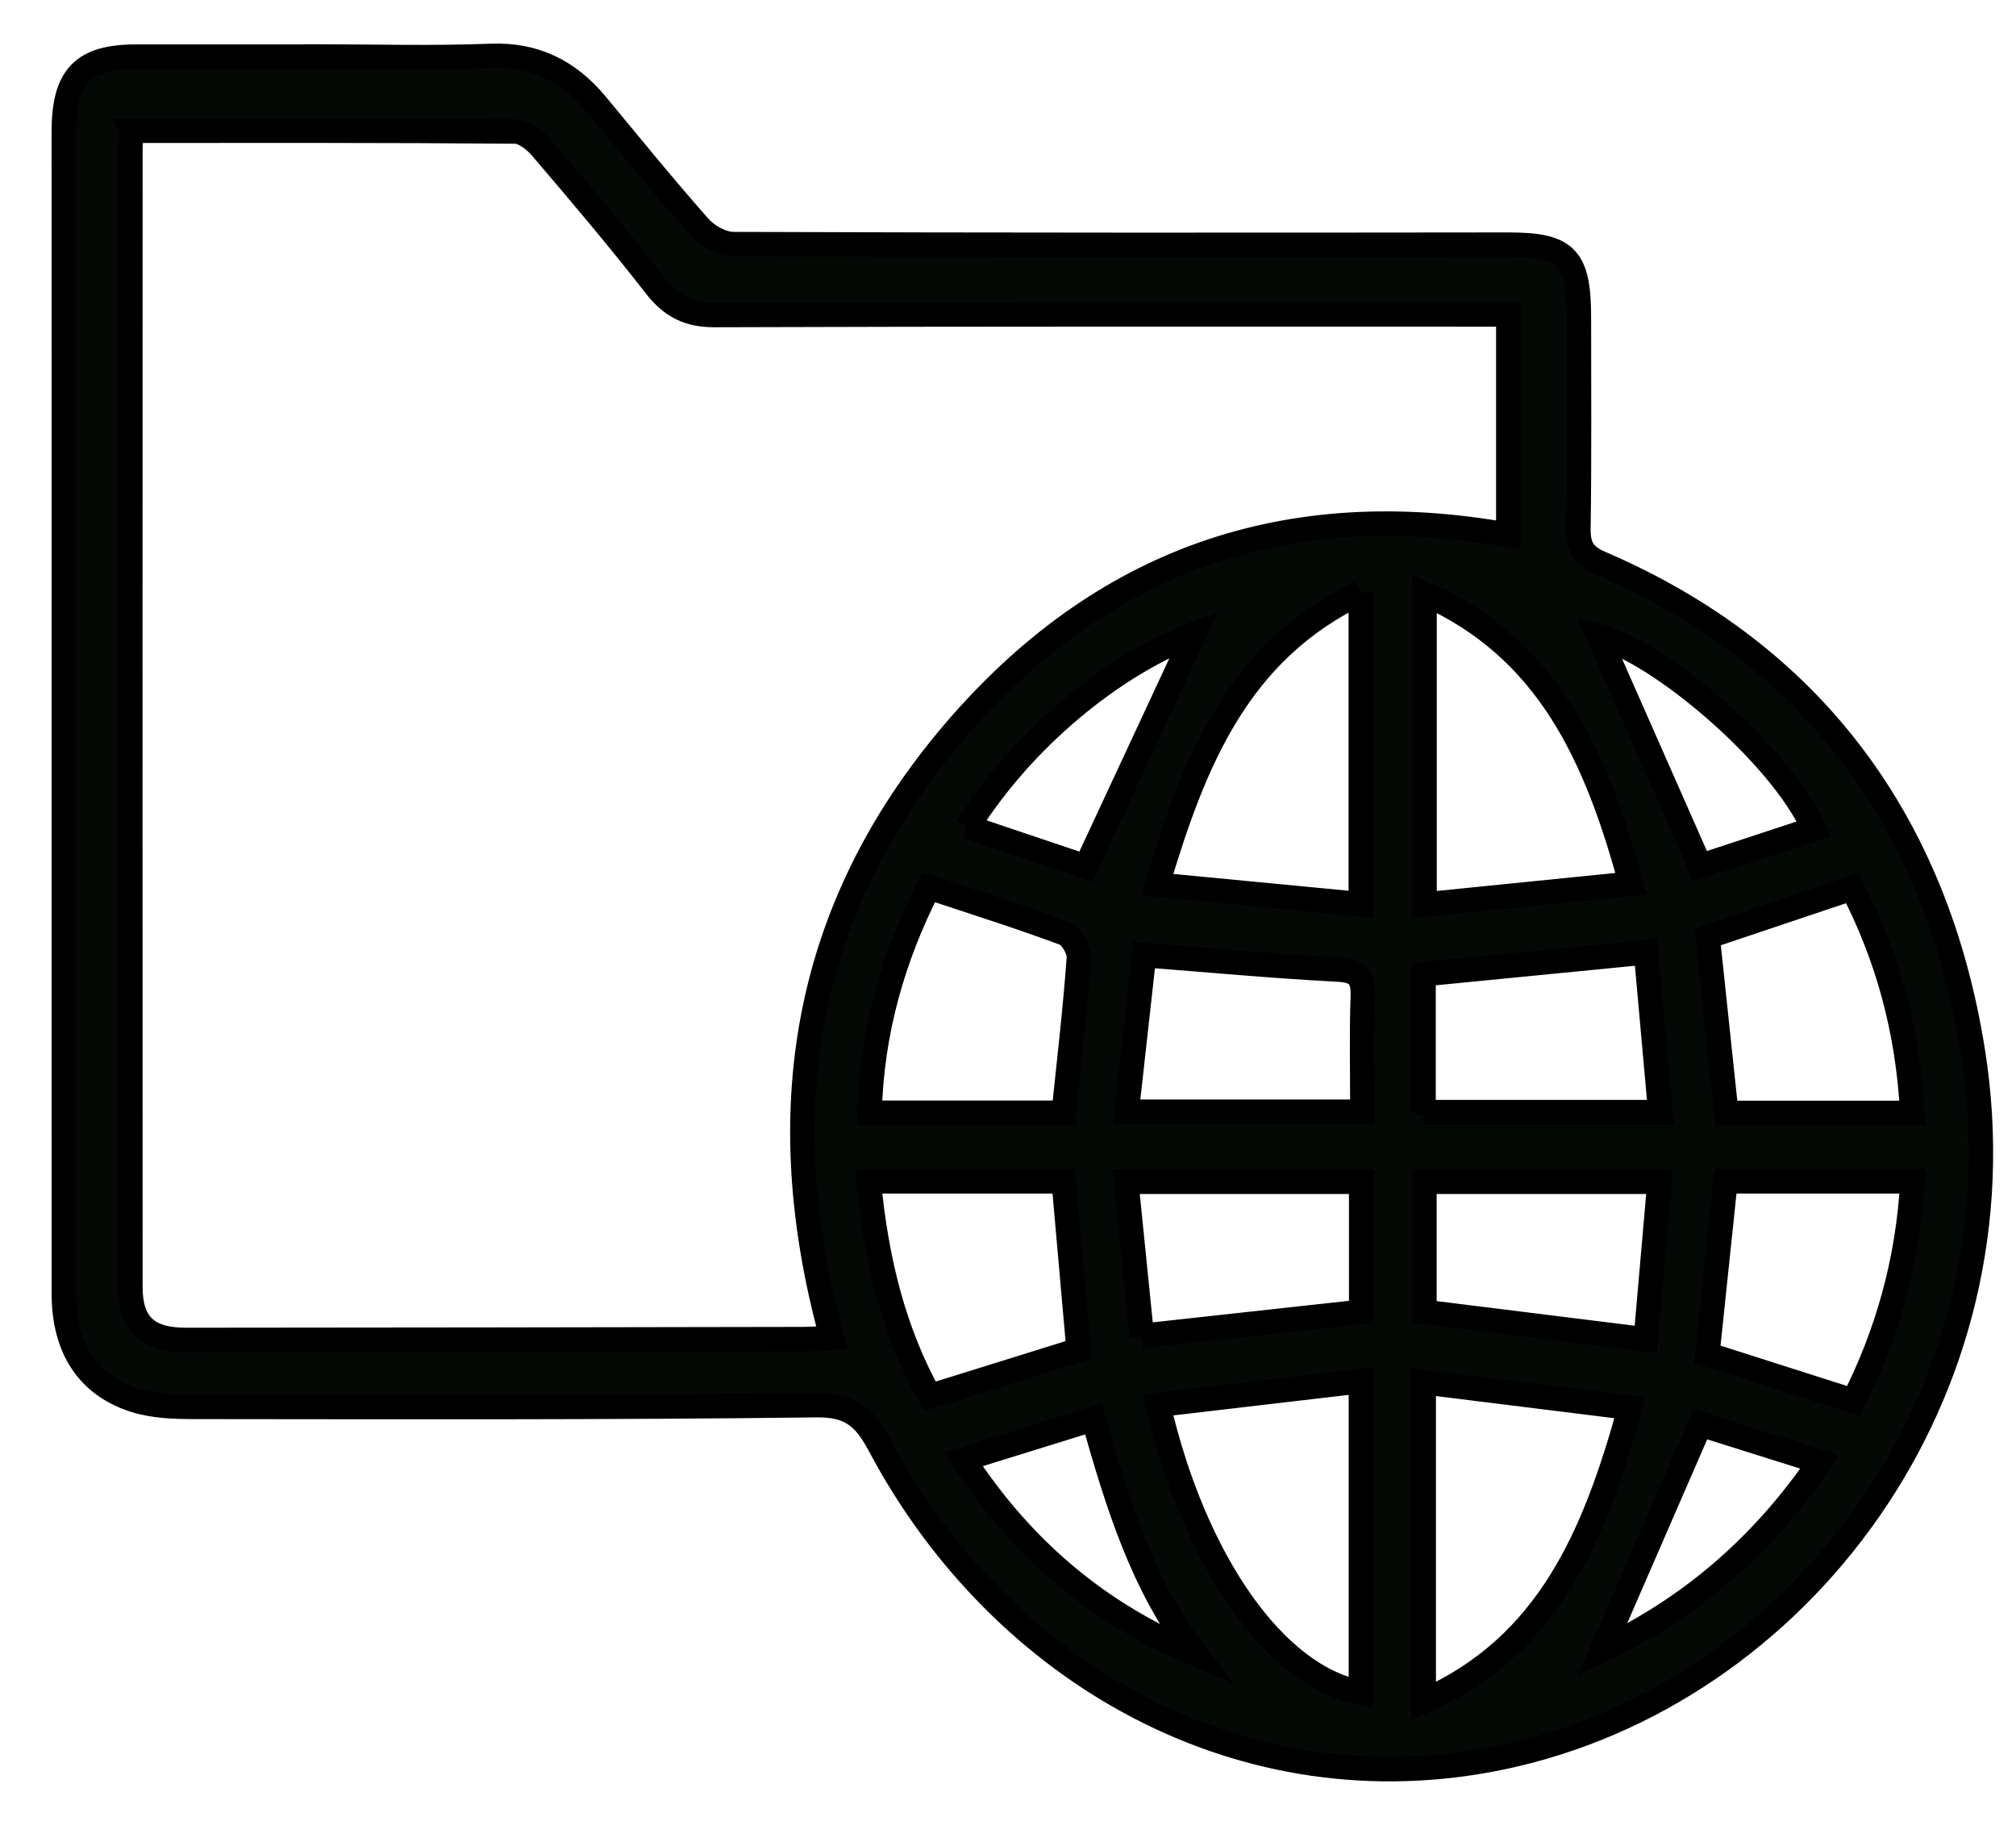
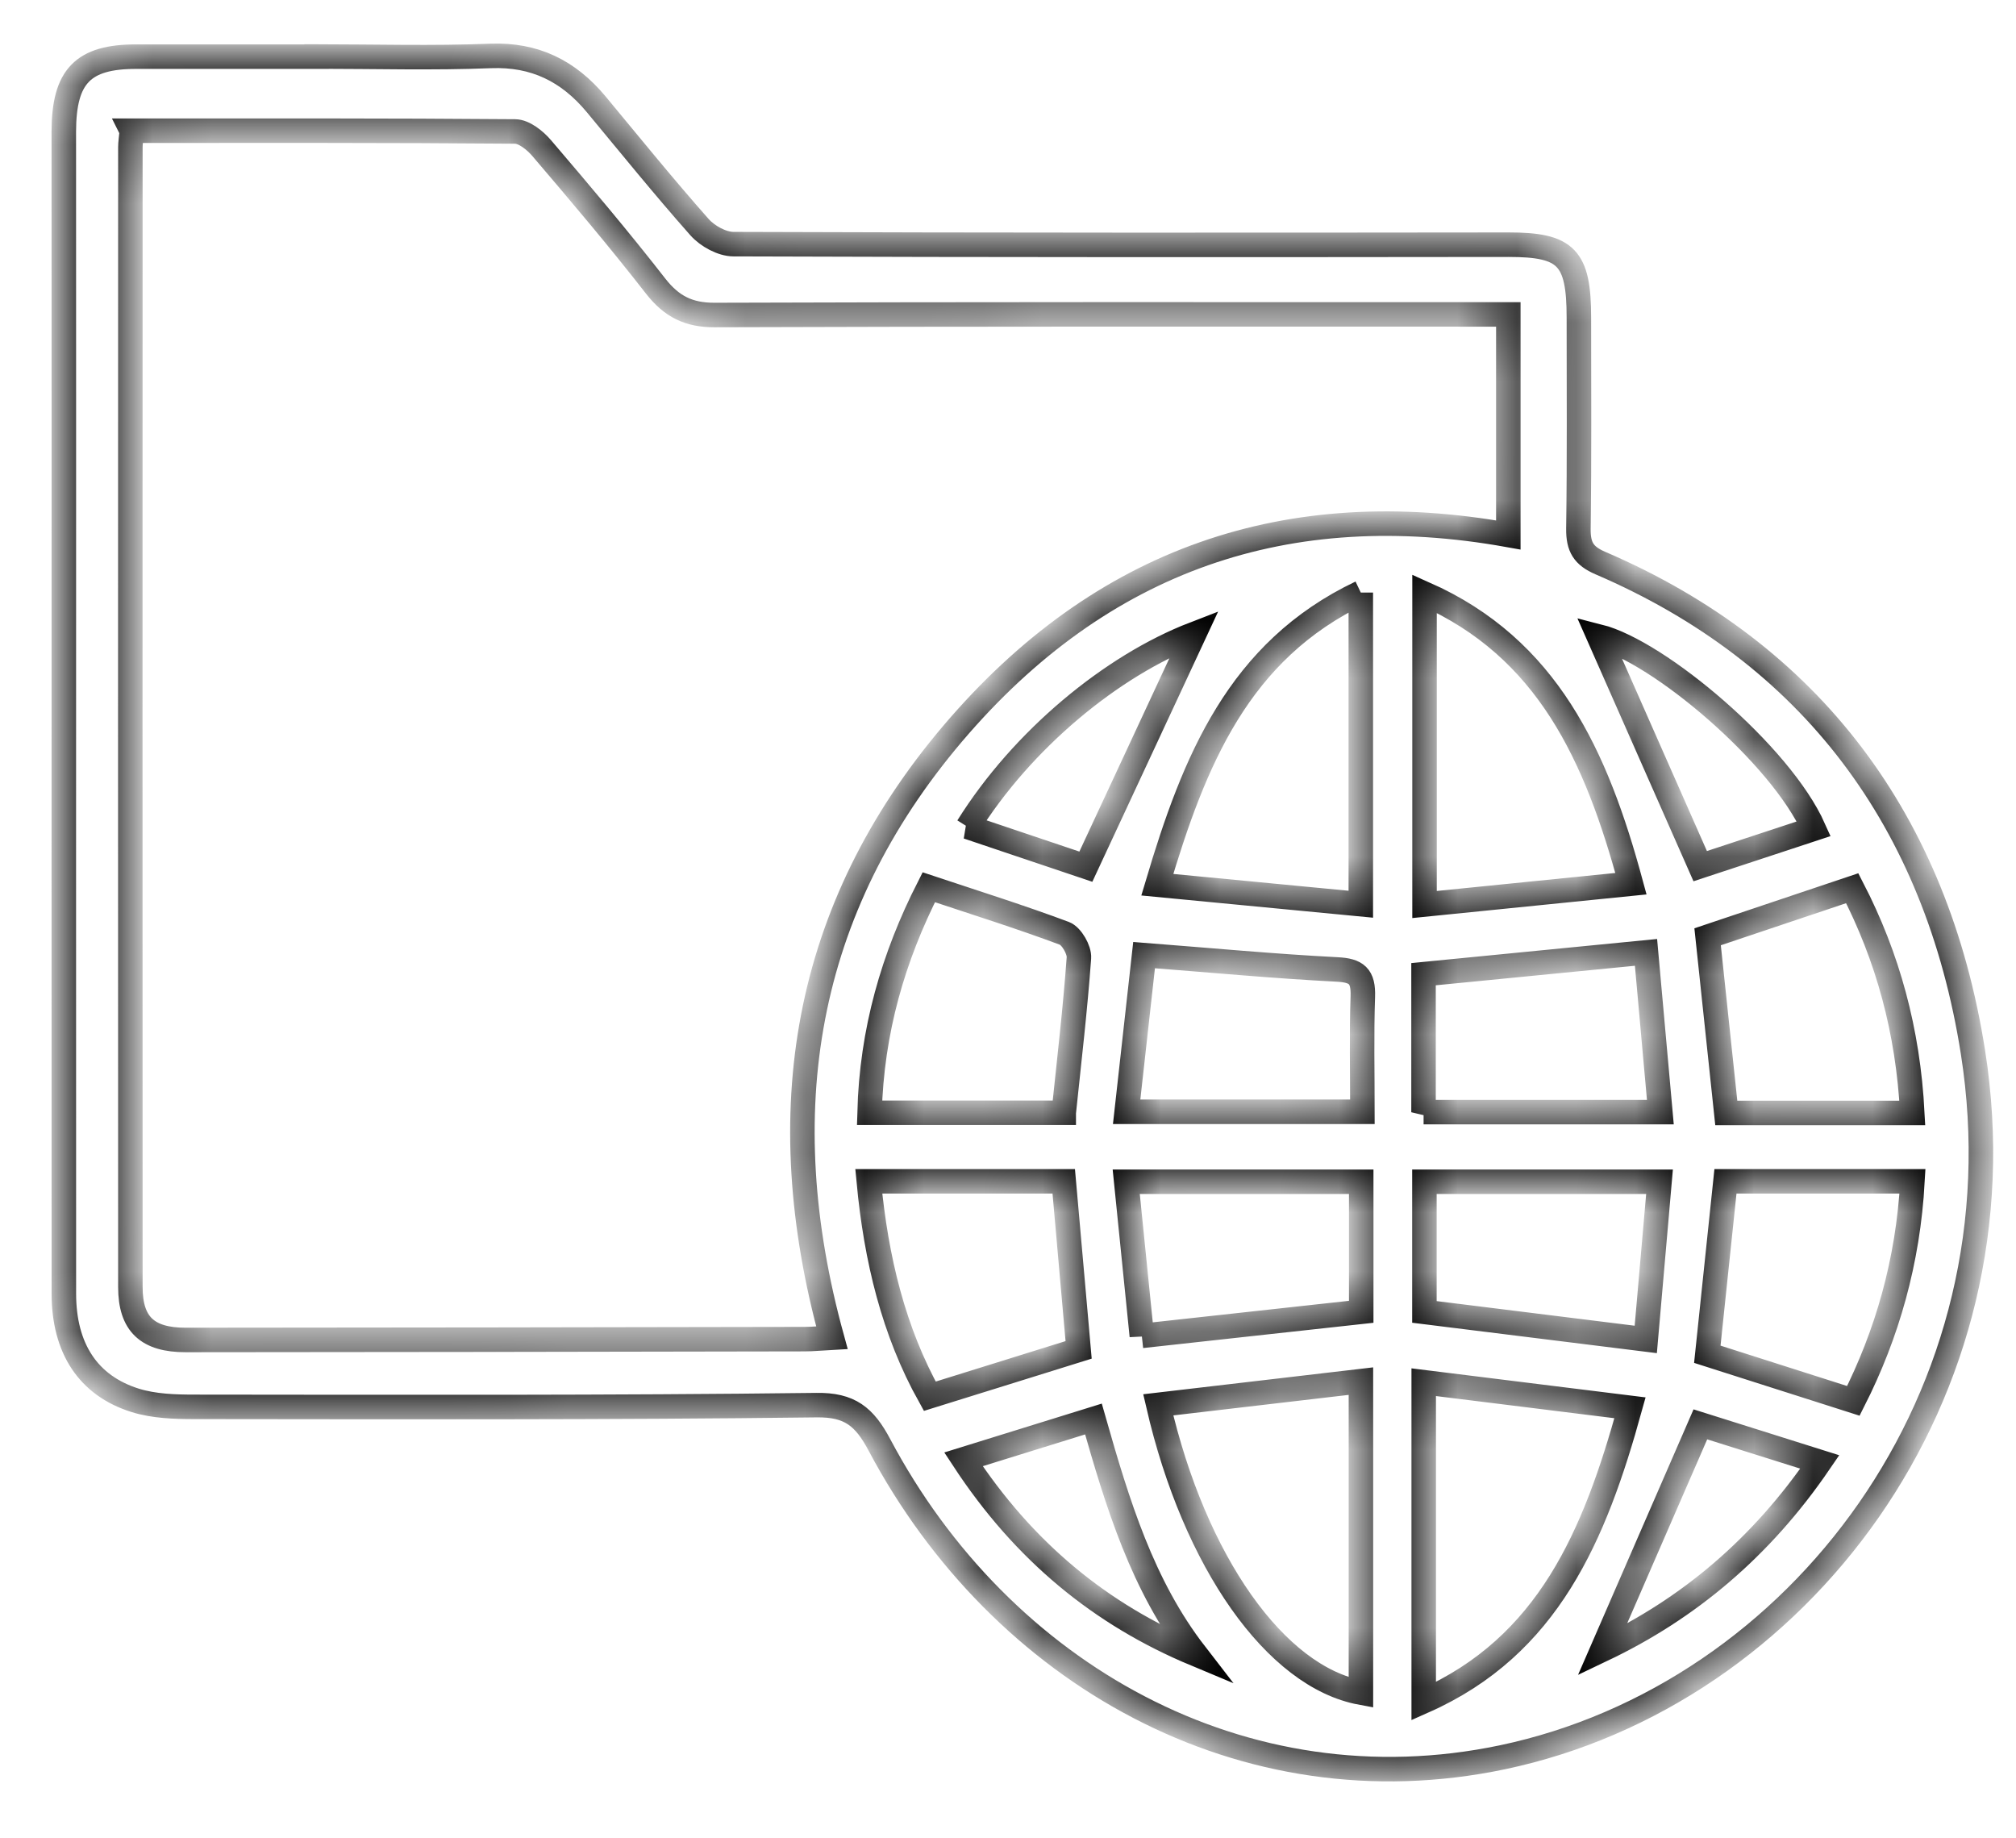
<svg xmlns="http://www.w3.org/2000/svg" width="34" height="31" viewBox="0 0 34 31" fill="none">
  <mask id="path-1-outside-1_630_10504" maskUnits="userSpaceOnUse" x="0.076" y="-0.059" width="34" height="31" fill="black">
-     <rect fill="white" x="0.076" y="-0.059" width="34" height="31" />
    <path d="M5.34 0.953C6.319 0.953 7.3 0.982 8.278 0.943C9.015 0.915 9.586 1.194 10.056 1.76C10.632 2.454 11.2 3.156 11.797 3.83C11.933 3.983 12.176 4.116 12.37 4.117C16.727 4.133 21.084 4.131 25.441 4.126C26.415 4.126 26.628 4.336 26.628 5.356C26.628 6.541 26.637 7.728 26.62 8.913C26.616 9.226 26.708 9.373 26.99 9.495C30.541 11.02 32.66 13.845 33.274 17.741C34.186 23.529 30.328 28.584 25.34 29.633C20.965 30.553 16.877 28.219 14.833 24.368C14.579 23.889 14.332 23.687 13.77 23.695C10.274 23.738 6.778 23.727 3.282 23.724C2.947 23.724 2.599 23.713 2.282 23.615C1.485 23.366 1.078 22.736 1.077 21.817C1.075 17.02 1.077 12.222 1.077 7.425C1.078 5.689 1.075 3.954 1.076 2.219C1.078 1.283 1.399 0.955 2.3 0.955C3.313 0.955 4.327 0.955 5.339 0.955V0.953H5.34ZM2.223 2.206C2.211 2.343 2.199 2.411 2.199 2.48C2.198 8.887 2.196 15.295 2.199 21.703C2.199 22.328 2.485 22.597 3.133 22.596C6.611 22.594 10.09 22.589 13.568 22.582C13.714 22.582 13.86 22.566 14.03 22.557C12.986 18.759 13.548 15.338 16.068 12.37C18.58 9.414 21.731 8.357 25.438 9.021V5.302C25.229 5.302 25.047 5.302 24.866 5.302C20.594 5.302 16.321 5.297 12.049 5.312C11.618 5.313 11.328 5.172 11.056 4.823C10.438 4.029 9.788 3.262 9.135 2.497C9.022 2.365 8.838 2.218 8.686 2.217C6.544 2.199 4.403 2.204 2.222 2.204L2.223 2.206ZM24.011 28.688C26.114 27.755 26.893 25.897 27.49 23.74C26.308 23.594 25.176 23.452 24.011 23.308V28.688ZM22.952 23.29C21.782 23.427 20.666 23.558 19.534 23.69C20.147 26.347 21.518 28.278 22.952 28.543V23.29ZM24.025 10.011V15.253C25.194 15.135 26.32 15.022 27.506 14.902C26.92 12.738 26.1 10.932 24.025 10.011ZM22.95 9.993C20.887 10.975 20.14 12.828 19.518 14.919C20.691 15.032 21.802 15.138 22.95 15.248V9.992V9.993ZM17.94 18.764C18.034 17.864 18.134 17.01 18.196 16.153C18.206 16.018 18.07 15.784 17.953 15.74C17.216 15.464 16.465 15.229 15.664 14.962C15.065 16.139 14.701 17.384 14.665 18.765H17.94V18.764ZM14.652 19.921C14.776 21.235 15.071 22.452 15.681 23.545C16.563 23.27 17.389 23.012 18.191 22.763C18.105 21.799 18.024 20.873 17.94 19.921H14.652ZM32.251 18.768C32.179 17.383 31.837 16.137 31.238 14.978C30.408 15.256 29.6 15.528 28.799 15.797C28.904 16.78 29.008 17.766 29.114 18.768H32.251ZM29.1 19.921C28.996 20.92 28.893 21.895 28.794 22.837C29.608 23.098 30.421 23.357 31.257 23.623C31.828 22.496 32.179 21.269 32.254 19.921H29.101H29.1ZM24.009 18.754H28.002C27.917 17.817 27.837 16.922 27.76 16.06C26.447 16.189 25.235 16.308 24.008 16.428V18.756L24.009 18.754ZM19.001 18.748H22.977C22.977 18.075 22.962 17.439 22.984 16.806C22.996 16.456 22.878 16.365 22.55 16.348C21.495 16.294 20.441 16.195 19.295 16.106C19.204 16.921 19.106 17.806 19.001 18.748ZM27.756 22.587C27.834 21.69 27.911 20.813 27.988 19.928H24.023V22.123C25.254 22.276 26.449 22.425 27.756 22.587ZM19.257 22.527C20.548 22.386 21.744 22.254 22.957 22.121V19.928H18.994C19.084 20.807 19.169 21.657 19.257 22.528V22.527ZM20.162 27.893C19.267 26.736 18.85 25.366 18.441 23.929C17.697 24.16 16.998 24.377 16.249 24.609C17.27 26.167 18.568 27.228 20.162 27.893ZM16.32 13.944C17.059 14.194 17.749 14.425 18.313 14.615C18.957 13.232 19.57 11.915 20.14 10.691C18.748 11.228 17.242 12.471 16.321 13.944H16.32ZM30.59 13.975C30.03 12.72 27.974 10.988 26.964 10.732C27.497 11.939 28.076 13.252 28.674 14.606C29.26 14.412 29.922 14.195 30.59 13.975ZM28.677 24.019C28.099 25.347 27.561 26.585 27.024 27.819C28.475 27.128 29.7 26.105 30.691 24.653C29.965 24.424 29.288 24.211 28.677 24.019H28.677Z" />
  </mask>
-   <path d="M5.34 0.953C6.319 0.953 7.3 0.982 8.278 0.943C9.015 0.915 9.586 1.194 10.056 1.76C10.632 2.454 11.2 3.156 11.797 3.83C11.933 3.983 12.176 4.116 12.37 4.117C16.727 4.133 21.084 4.131 25.441 4.126C26.415 4.126 26.628 4.336 26.628 5.356C26.628 6.541 26.637 7.728 26.62 8.913C26.616 9.226 26.708 9.373 26.99 9.495C30.541 11.02 32.66 13.845 33.274 17.741C34.186 23.529 30.328 28.584 25.34 29.633C20.965 30.553 16.877 28.219 14.833 24.368C14.579 23.889 14.332 23.687 13.77 23.695C10.274 23.738 6.778 23.727 3.282 23.724C2.947 23.724 2.599 23.713 2.282 23.615C1.485 23.366 1.078 22.736 1.077 21.817C1.075 17.02 1.077 12.222 1.077 7.425C1.078 5.689 1.075 3.954 1.076 2.219C1.078 1.283 1.399 0.955 2.3 0.955C3.313 0.955 4.327 0.955 5.339 0.955V0.953H5.34ZM2.223 2.206C2.211 2.343 2.199 2.411 2.199 2.48C2.198 8.887 2.196 15.295 2.199 21.703C2.199 22.328 2.485 22.597 3.133 22.596C6.611 22.594 10.09 22.589 13.568 22.582C13.714 22.582 13.86 22.566 14.03 22.557C12.986 18.759 13.548 15.338 16.068 12.37C18.58 9.414 21.731 8.357 25.438 9.021V5.302C25.229 5.302 25.047 5.302 24.866 5.302C20.594 5.302 16.321 5.297 12.049 5.312C11.618 5.313 11.328 5.172 11.056 4.823C10.438 4.029 9.788 3.262 9.135 2.497C9.022 2.365 8.838 2.218 8.686 2.217C6.544 2.199 4.403 2.204 2.222 2.204L2.223 2.206ZM24.011 28.688C26.114 27.755 26.893 25.897 27.49 23.74C26.308 23.594 25.176 23.452 24.011 23.308V28.688ZM22.952 23.29C21.782 23.427 20.666 23.558 19.534 23.69C20.147 26.347 21.518 28.278 22.952 28.543V23.29ZM24.025 10.011V15.253C25.194 15.135 26.32 15.022 27.506 14.902C26.92 12.738 26.1 10.932 24.025 10.011ZM22.95 9.993C20.887 10.975 20.14 12.828 19.518 14.919C20.691 15.032 21.802 15.138 22.95 15.248V9.992V9.993ZM17.94 18.764C18.034 17.864 18.134 17.01 18.196 16.153C18.206 16.018 18.07 15.784 17.953 15.74C17.216 15.464 16.465 15.229 15.664 14.962C15.065 16.139 14.701 17.384 14.665 18.765H17.94V18.764ZM14.652 19.921C14.776 21.235 15.071 22.452 15.681 23.545C16.563 23.27 17.389 23.012 18.191 22.763C18.105 21.799 18.024 20.873 17.94 19.921H14.652ZM32.251 18.768C32.179 17.383 31.837 16.137 31.238 14.978C30.408 15.256 29.6 15.528 28.799 15.797C28.904 16.78 29.008 17.766 29.114 18.768H32.251ZM29.1 19.921C28.996 20.92 28.893 21.895 28.794 22.837C29.608 23.098 30.421 23.357 31.257 23.623C31.828 22.496 32.179 21.269 32.254 19.921H29.101H29.1ZM24.009 18.754H28.002C27.917 17.817 27.837 16.922 27.76 16.06C26.447 16.189 25.235 16.308 24.008 16.428V18.756L24.009 18.754ZM19.001 18.748H22.977C22.977 18.075 22.962 17.439 22.984 16.806C22.996 16.456 22.878 16.365 22.55 16.348C21.495 16.294 20.441 16.195 19.295 16.106C19.204 16.921 19.106 17.806 19.001 18.748ZM27.756 22.587C27.834 21.69 27.911 20.813 27.988 19.928H24.023V22.123C25.254 22.276 26.449 22.425 27.756 22.587ZM19.257 22.527C20.548 22.386 21.744 22.254 22.957 22.121V19.928H18.994C19.084 20.807 19.169 21.657 19.257 22.528V22.527ZM20.162 27.893C19.267 26.736 18.85 25.366 18.441 23.929C17.697 24.16 16.998 24.377 16.249 24.609C17.27 26.167 18.568 27.228 20.162 27.893ZM16.32 13.944C17.059 14.194 17.749 14.425 18.313 14.615C18.957 13.232 19.57 11.915 20.14 10.691C18.748 11.228 17.242 12.471 16.321 13.944H16.32ZM30.59 13.975C30.03 12.72 27.974 10.988 26.964 10.732C27.497 11.939 28.076 13.252 28.674 14.606C29.26 14.412 29.922 14.195 30.59 13.975ZM28.677 24.019C28.099 25.347 27.561 26.585 27.024 27.819C28.475 27.128 29.7 26.105 30.691 24.653C29.965 24.424 29.288 24.211 28.677 24.019H28.677Z" fill="#040905" />
  <path d="M5.34 0.953C6.319 0.953 7.3 0.982 8.278 0.943C9.015 0.915 9.586 1.194 10.056 1.76C10.632 2.454 11.2 3.156 11.797 3.83C11.933 3.983 12.176 4.116 12.37 4.117C16.727 4.133 21.084 4.131 25.441 4.126C26.415 4.126 26.628 4.336 26.628 5.356C26.628 6.541 26.637 7.728 26.62 8.913C26.616 9.226 26.708 9.373 26.99 9.495C30.541 11.02 32.66 13.845 33.274 17.741C34.186 23.529 30.328 28.584 25.34 29.633C20.965 30.553 16.877 28.219 14.833 24.368C14.579 23.889 14.332 23.687 13.77 23.695C10.274 23.738 6.778 23.727 3.282 23.724C2.947 23.724 2.599 23.713 2.282 23.615C1.485 23.366 1.078 22.736 1.077 21.817C1.075 17.02 1.077 12.222 1.077 7.425C1.078 5.689 1.075 3.954 1.076 2.219C1.078 1.283 1.399 0.955 2.3 0.955C3.313 0.955 4.327 0.955 5.339 0.955V0.953H5.34ZM2.223 2.206C2.211 2.343 2.199 2.411 2.199 2.48C2.198 8.887 2.196 15.295 2.199 21.703C2.199 22.328 2.485 22.597 3.133 22.596C6.611 22.594 10.09 22.589 13.568 22.582C13.714 22.582 13.86 22.566 14.03 22.557C12.986 18.759 13.548 15.338 16.068 12.37C18.58 9.414 21.731 8.357 25.438 9.021V5.302C25.229 5.302 25.047 5.302 24.866 5.302C20.594 5.302 16.321 5.297 12.049 5.312C11.618 5.313 11.328 5.172 11.056 4.823C10.438 4.029 9.788 3.262 9.135 2.497C9.022 2.365 8.838 2.218 8.686 2.217C6.544 2.199 4.403 2.204 2.222 2.204L2.223 2.206ZM24.011 28.688C26.114 27.755 26.893 25.897 27.49 23.74C26.308 23.594 25.176 23.452 24.011 23.308V28.688ZM22.952 23.29C21.782 23.427 20.666 23.558 19.534 23.69C20.147 26.347 21.518 28.278 22.952 28.543V23.29ZM24.025 10.011V15.253C25.194 15.135 26.32 15.022 27.506 14.902C26.92 12.738 26.1 10.932 24.025 10.011ZM22.95 9.993C20.887 10.975 20.14 12.828 19.518 14.919C20.691 15.032 21.802 15.138 22.95 15.248V9.992V9.993ZM17.94 18.764C18.034 17.864 18.134 17.01 18.196 16.153C18.206 16.018 18.07 15.784 17.953 15.74C17.216 15.464 16.465 15.229 15.664 14.962C15.065 16.139 14.701 17.384 14.665 18.765H17.94V18.764ZM14.652 19.921C14.776 21.235 15.071 22.452 15.681 23.545C16.563 23.27 17.389 23.012 18.191 22.763C18.105 21.799 18.024 20.873 17.94 19.921H14.652ZM32.251 18.768C32.179 17.383 31.837 16.137 31.238 14.978C30.408 15.256 29.6 15.528 28.799 15.797C28.904 16.78 29.008 17.766 29.114 18.768H32.251ZM29.1 19.921C28.996 20.92 28.893 21.895 28.794 22.837C29.608 23.098 30.421 23.357 31.257 23.623C31.828 22.496 32.179 21.269 32.254 19.921H29.101H29.1ZM24.009 18.754H28.002C27.917 17.817 27.837 16.922 27.76 16.06C26.447 16.189 25.235 16.308 24.008 16.428V18.756L24.009 18.754ZM19.001 18.748H22.977C22.977 18.075 22.962 17.439 22.984 16.806C22.996 16.456 22.878 16.365 22.55 16.348C21.495 16.294 20.441 16.195 19.295 16.106C19.204 16.921 19.106 17.806 19.001 18.748ZM27.756 22.587C27.834 21.69 27.911 20.813 27.988 19.928H24.023V22.123C25.254 22.276 26.449 22.425 27.756 22.587ZM19.257 22.527C20.548 22.386 21.744 22.254 22.957 22.121V19.928H18.994C19.084 20.807 19.169 21.657 19.257 22.528V22.527ZM20.162 27.893C19.267 26.736 18.85 25.366 18.441 23.929C17.697 24.16 16.998 24.377 16.249 24.609C17.27 26.167 18.568 27.228 20.162 27.893ZM16.32 13.944C17.059 14.194 17.749 14.425 18.313 14.615C18.957 13.232 19.57 11.915 20.14 10.691C18.748 11.228 17.242 12.471 16.321 13.944H16.32ZM30.59 13.975C30.03 12.72 27.974 10.988 26.964 10.732C27.497 11.939 28.076 13.252 28.674 14.606C29.26 14.412 29.922 14.195 30.59 13.975ZM28.677 24.019C28.099 25.347 27.561 26.585 27.024 27.819C28.475 27.128 29.7 26.105 30.691 24.653C29.965 24.424 29.288 24.211 28.677 24.019H28.677Z" stroke="black" stroke-width="0.413" mask="url(#path-1-outside-1_630_10504)" />
</svg>